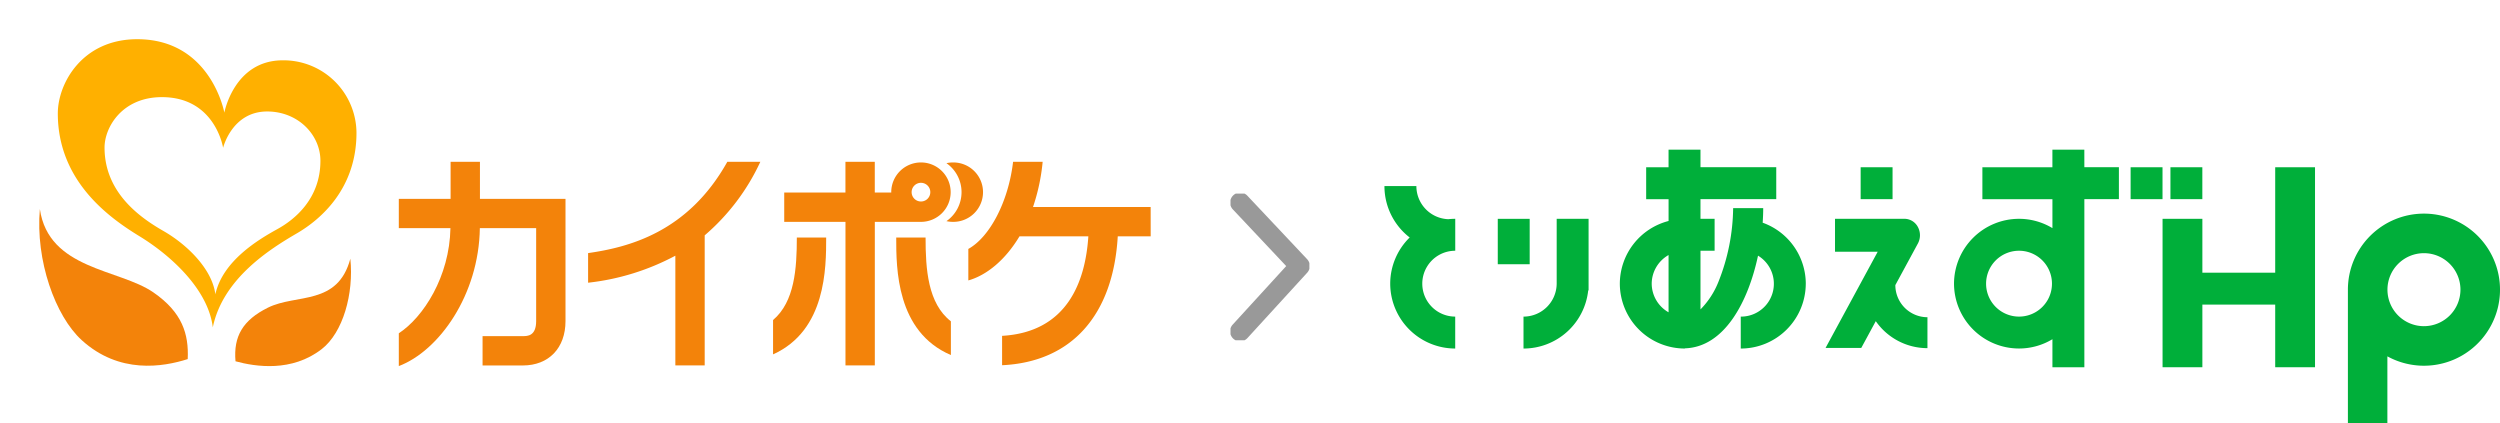
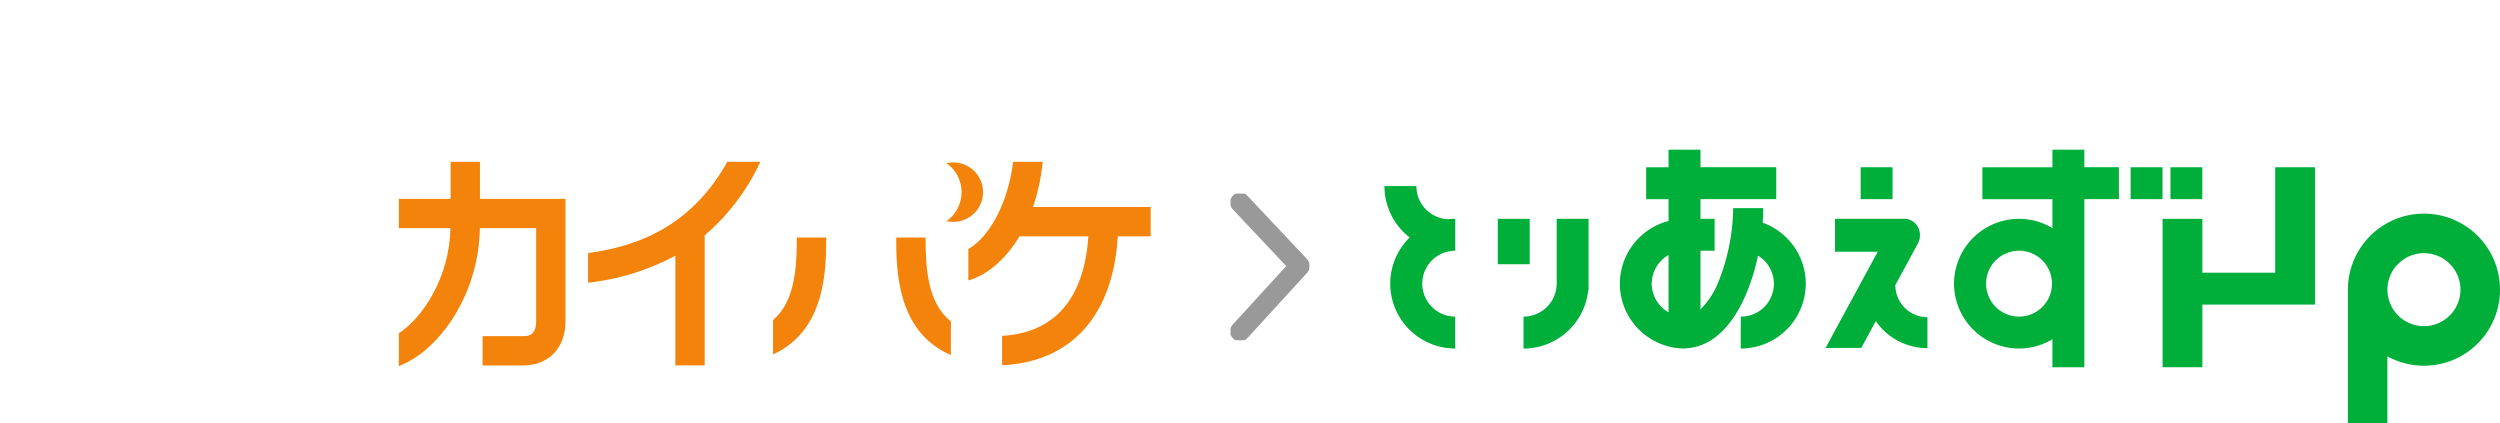
<svg xmlns="http://www.w3.org/2000/svg" width="501.117" height="84.869" viewBox="0 0 501.117 84.869">
  <defs>
    <clipPath id="clip-path">
      <rect id="長方形_5" data-name="長方形 5" width="223.609" height="54.869" fill="none" />
    </clipPath>
    <clipPath id="clip-path-2">
      <rect id="長方形_6" data-name="長方形 6" width="238.508" height="81.247" fill="none" />
    </clipPath>
    <clipPath id="clip-path-3">
      <rect id="長方形_7" data-name="長方形 7" width="15.813" height="29.387" fill="none" stroke="#999" stroke-width="4" />
    </clipPath>
  </defs>
  <g id="グループ_7" data-name="グループ 7" transform="translate(-47.445 -105)">
    <g id="グループ_2" data-name="グループ 2" transform="translate(324.953 135)">
      <g id="グループ_1" data-name="グループ 1" transform="translate(0 0)" clip-path="url(#clip-path)">
        <path id="パス_1" data-name="パス 1" d="M33.7,26.413a6.649,6.649,0,0,1-6.641,6.641H27.05v6.4h.007A13.038,13.038,0,0,0,40.018,27.8h.076V13.454H33.7Z" transform="translate(0.824 0.41)" fill="#00af3a" />
        <rect id="長方形_1" data-name="長方形 1" width="6.396" height="9.101" transform="translate(22.715 13.864)" fill="#00af3a" />
        <path id="パス_2" data-name="パス 2" d="M12.81,13.722A6.645,6.645,0,0,1,6.4,7.092V7.085H0v.007A13,13,0,0,0,5.057,17.386a12.993,12.993,0,0,0-3.9,9.214h0v.007c0,.013,0,.026,0,.039s0,.026,0,.039h0A13.035,13.035,0,0,0,14.185,39.645v-6.4a6.6,6.6,0,1,1,0-13.2h.007v-6.4h-.007a13.189,13.189,0,0,0-1.376.074" transform="translate(0 0.216)" fill="#00af3a" />
        <path id="パス_3" data-name="パス 3" d="M83.061,26.816h0A13.027,13.027,0,0,0,74.419,14.64c.07-1,.108-1.978.108-2.916H68.5a40.887,40.887,0,0,1-2.93,14.718,16.5,16.5,0,0,1-3.616,5.578V20.26h2.831v-6.4H61.953V9.921H77.141v-6.4H61.953V0h-6.4V3.526H51.066v6.4h4.491v4.37a13.029,13.029,0,0,0-9.771,12.524h0v.007c0,.013,0,.026,0,.039s0,.026,0,.039h0A13.036,13.036,0,0,0,58.818,39.861v-.039c7.911-.221,12.7-9.309,14.669-18.576a6.585,6.585,0,0,1-3.462,12.219v6.4A13.036,13.036,0,0,0,83.058,26.9h0v-.086m-30.882.046a6.641,6.641,0,0,1,3.378-5.74V32.6a6.641,6.641,0,0,1-3.378-5.74" transform="translate(1.395 0)" fill="#00af3a" />
        <path id="パス_4" data-name="パス 4" d="M202.656,12.441a15.245,15.245,0,0,0-15.245,15.244c0,.045.006.088.007.132h-.007V54.49h7.914V41.05a15.244,15.244,0,1,0,7.331-28.609m0,22.56a7.316,7.316,0,1,1,7.316-7.316A7.325,7.325,0,0,1,202.656,35" transform="translate(5.71 0.379)" fill="#00af3a" />
        <path id="パス_5" data-name="パス 5" d="M136.914,0h-6.4V3.526H116.479v6.4h14.039v5.8a12.956,12.956,0,0,0-6.694-1.865v0a13.035,13.035,0,0,0-13.031,12.952h0v.007c0,.013,0,.026,0,.039s0,.026,0,.039h0a13.035,13.035,0,0,0,13.033,12.959v0a12.962,12.962,0,0,0,6.692-1.865v5.62h6.4V9.921h6.924v-6.4h-6.924Zm-13.09,33.461h-.007v0a6.6,6.6,0,1,1,.009-13.2h.006v0a6.6,6.6,0,1,1-.008,13.2" transform="translate(3.376 0)" fill="#00af3a" />
-         <path id="パス_6" data-name="パス 6" d="M173.938,24.556h-14.6v-10.8h-7.98V43.508h7.98V30.951h14.6V43.508h7.98V3.422h-7.98Z" transform="translate(4.612 0.104)" fill="#00af3a" />
+         <path id="パス_6" data-name="パス 6" d="M173.938,24.556h-14.6v-10.8h-7.98V43.508h7.98V30.951h14.6h7.98V3.422h-7.98Z" transform="translate(4.612 0.104)" fill="#00af3a" />
        <rect id="長方形_2" data-name="長方形 2" width="6.395" height="6.395" transform="translate(149.566 3.526)" fill="#00af3a" />
        <rect id="長方形_3" data-name="長方形 3" width="6.395" height="6.395" transform="translate(157.549 3.525)" fill="#00af3a" />
        <path id="パス_7" data-name="パス 7" d="M99.792,26.745v-.006h0l4.522-8.342a3.489,3.489,0,0,0,0-3.3,3.07,3.07,0,0,0-2.683-1.65H87.7v6.6h8.56L85.808,39.33h7.156l2.908-5.364a12.613,12.613,0,0,0,10.356,5.411v-6.2a6.443,6.443,0,0,1-6.435-6.435" transform="translate(2.614 0.409)" fill="#00af3a" />
        <rect id="長方形_4" data-name="長方形 4" width="6.395" height="6.395" transform="translate(95.453 3.525)" fill="#00af3a" />
      </g>
    </g>
    <g id="グループ_4" data-name="グループ 4" transform="translate(47.445 105)">
      <g id="グループ_3" data-name="グループ 3" clip-path="url(#clip-path-2)">
-         <path id="パス_8" data-name="パス 8" d="M57.621,12.731c-9.767,0-11.706,10.488-11.706,10.488S43.24,8.5,28.443,8.5c-11.037,0-15.91,8.888-15.91,14.872,0,13.56,10.252,20.883,16.367,24.62,6.462,3.951,13.8,10.766,14.7,18.27C45.63,56.371,55.281,50.433,60.5,47.386c4.689-2.743,11.9-8.881,11.9-20.118A14.627,14.627,0,0,0,57.621,12.731M56.579,46.546c-3.767,2.073-11,6.361-12.464,13.09-.656-5.1-5.7-9.989-10.379-12.675C29.318,44.421,21.9,39.44,21.9,30.221c0-4.066,3.522-10.11,11.5-10.11,10.7,0,12.266,10.157,12.266,10.157s1.766-7.281,8.827-7.281c6.194,0,10.68,4.673,10.68,9.882,0,7.64-5.21,11.811-8.6,13.677" transform="translate(-0.945 -0.641)" fill="#ffb000" />
-         <path id="パス_9" data-name="パス 9" d="M8.632,45.322c-.905,10.31,3.094,21.46,8.4,26.287,7.509,6.826,16.233,5.385,21.236,3.788.233-5-1.072-9.375-6.9-13.384C24.523,57.3,10.392,57.47,8.632,45.322" transform="translate(-0.641 -3.417)" fill="#f3830a" />
-         <path id="パス_10" data-name="パス 10" d="M74.068,56.073c.724,7.045-1.481,14.827-5.732,18.126-6.016,4.667-13.28,3.538-17.285,2.446-.435-5,1.468-8.26,6.521-10.761,5.7-2.819,13.969-.326,16.5-9.811" transform="translate(-3.844 -4.227)" fill="#f3830a" />
        <path id="パス_11" data-name="パス 11" d="M206.478,35.218a6.067,6.067,0,0,0-1.3.144,7.091,7.091,0,0,1,0,11.621,6.067,6.067,0,0,0,1.3.144,5.955,5.955,0,1,0,0-11.909" transform="translate(-15.467 -2.655)" fill="#f3830a" />
-         <path id="パス_12" data-name="パス 12" d="M197.419,47.116a5.955,5.955,0,1,0-5.955-5.955c0,.026,0,.051,0,.078h-3.3V35.077h-5.882V41.24H170.012v5.877h12.277V75.891h5.882V47.116Zm0-7.827a1.872,1.872,0,1,1-1.87,1.872,1.871,1.871,0,0,1,1.87-1.872" transform="translate(-12.816 -2.644)" fill="#f3830a" />
        <path id="パス_13" data-name="パス 13" d="M167.589,68.028v6.887c10.639-4.79,10.648-17.336,10.648-23.424h-5.882c0,6.187-.433,12.879-4.765,16.538" transform="translate(-12.633 -3.881)" fill="#f3830a" />
        <path id="パス_14" data-name="パス 14" d="M200.173,51.49H194.29c0,6.148.007,18.875,10.958,23.559V68.286c-4.629-3.594-5.074-10.463-5.074-16.8" transform="translate(-14.646 -3.881)" fill="#f3830a" />
        <path id="パス_15" data-name="パス 15" d="M102.72,42.5V35.077H96.839V42.5H86.457v5.875H96.806c-.178,9.708-5.41,17.839-10.349,21.079v6.57c8.055-3.05,16.051-14.273,16.245-27.65h11.286V67c0,3.019-1.739,3.019-2.673,3.019h-8.069V75.9h8.069c5.2,0,8.556-3.492,8.556-8.9V42.5Z" transform="translate(-6.517 -2.644)" fill="#f3830a" />
        <path id="パス_16" data-name="パス 16" d="M162.018,35.077H155.4c-7.954,14.238-19.943,17.151-27.907,18.3v5.936A48.32,48.32,0,0,0,144.983,53.9V75.891h5.882V49.819a43.356,43.356,0,0,0,11.154-14.742" transform="translate(-9.611 -2.644)" fill="#f3830a" />
        <path id="パス_17" data-name="パス 17" d="M246.47,44.133H222.891a40.055,40.055,0,0,0,1.932-9.056h-5.929c-.939,8.01-4.683,15.094-8.97,17.465v6.313c3.657-1.035,7.4-4.069,10.257-8.845h13.8c-.583,8.959-4.152,19.2-17.291,19.952v5.889c13.891-.65,22.271-9.991,23.185-25.841h6.6Z" transform="translate(-15.825 -2.644)" fill="#f3830a" />
      </g>
    </g>
    <g id="グループ_6" data-name="グループ 6" transform="translate(294.094 143.812)">
      <g id="グループ_5" data-name="グループ 5" clip-path="url(#clip-path-3)">
        <path id="パス_18" data-name="パス 18" d="M5,32.825a2,2,0,0,1-1.476-3.35L14.251,17.743,3.544,6.371A2,2,0,0,1,6.456,3.629L18.435,16.352a2,2,0,0,1,.02,2.721L6.476,32.175A2,2,0,0,1,5,32.825Z" transform="translate(-3.083 -3.219)" fill="#999" />
      </g>
    </g>
  </g>
</svg>